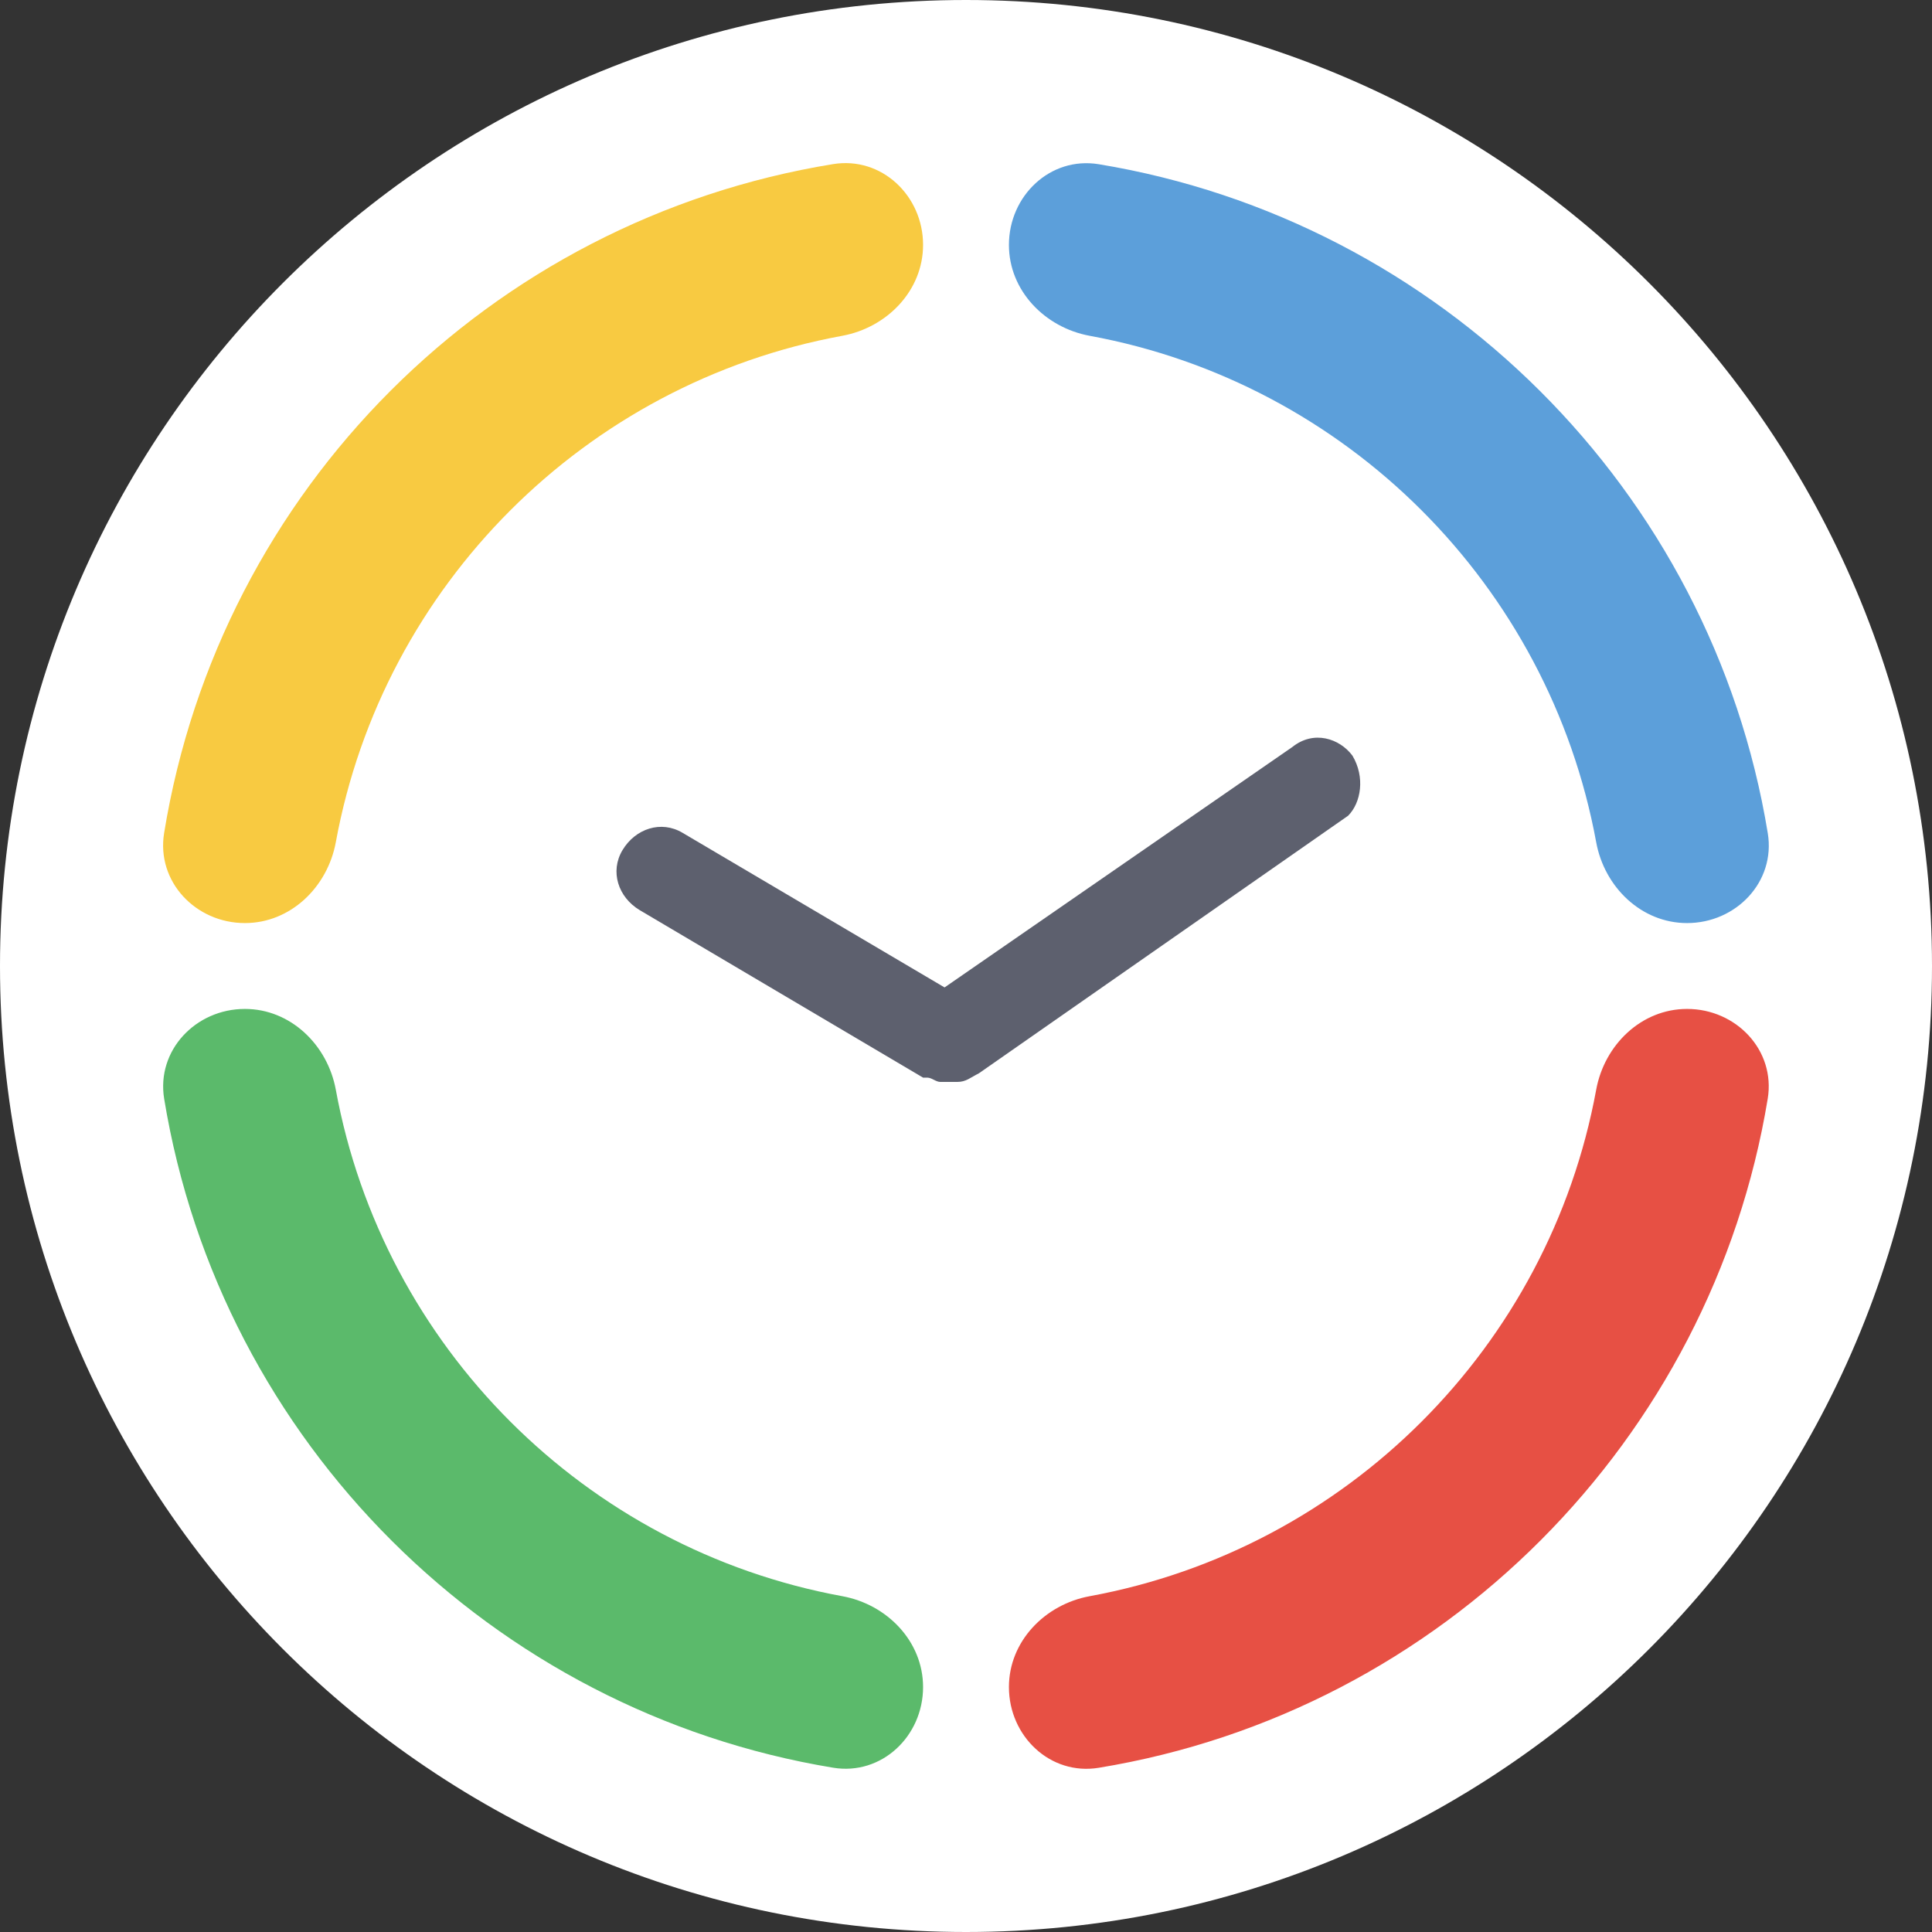
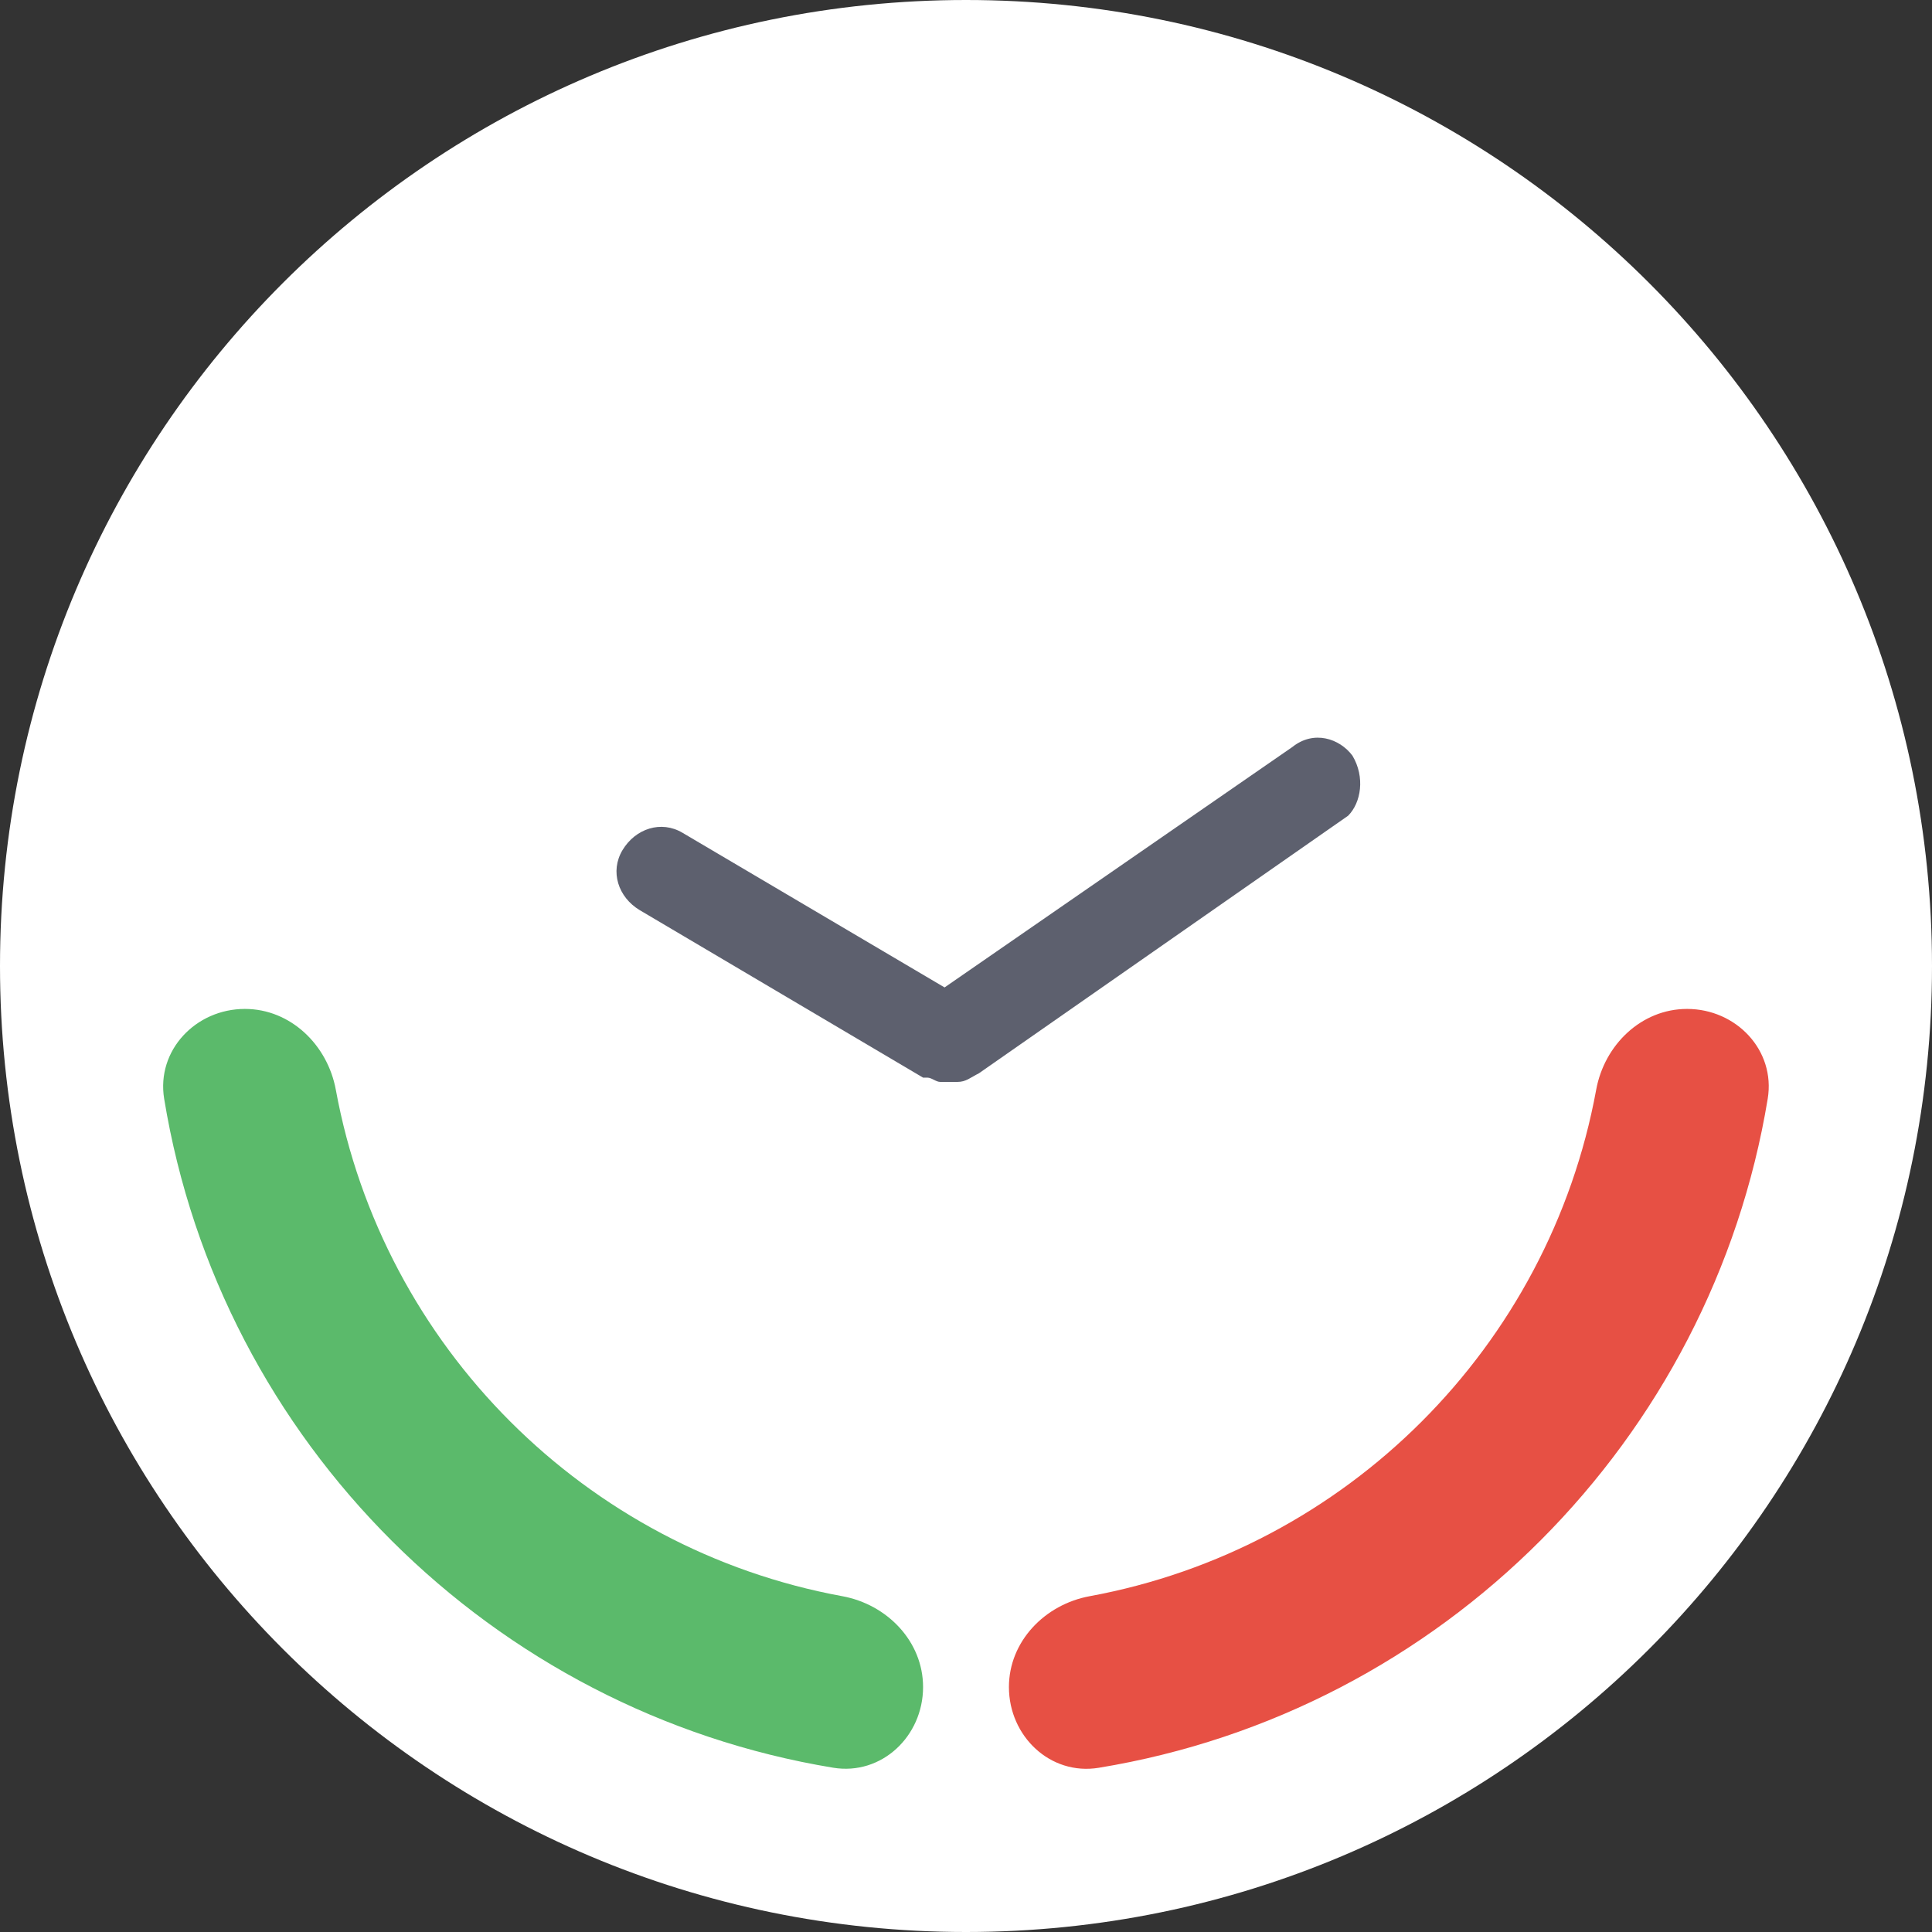
<svg xmlns="http://www.w3.org/2000/svg" width="32" height="32" viewBox="0 0 32 32" fill="none">
  <rect x="0" y="0" width="32" height="32" fill="#333333" stroke="none" />
  <path d="M16 32C24.837 32 32 24.837 32 16C32 7.163 24.837 0 16 0C7.163 0 0 7.163 0 16C0 24.837 7.163 32 16 32Z" fill="white" />
-   <path d="M4.056 15.289C4.812 15.289 5.425 14.694 5.562 13.95C6.343 9.694 9.694 6.343 13.95 5.562C14.694 5.425 15.289 4.812 15.289 4.056C15.289 3.243 14.604 2.588 13.8 2.718C8.105 3.644 3.644 8.105 2.718 13.8C2.588 14.604 3.243 15.289 4.056 15.289Z" fill="#F8CA41" />
-   <path d="M16.711 4.057C16.711 4.812 17.305 5.425 18.049 5.562C22.305 6.343 25.656 9.694 26.438 13.95C26.574 14.694 27.187 15.289 27.943 15.289C28.757 15.289 29.412 14.604 29.28 13.8C28.347 8.11 23.844 3.651 18.199 2.72C17.396 2.588 16.711 3.243 16.711 4.057Z" fill="#5C9FDA" />
  <path d="M15.289 27.943C15.289 27.187 14.694 26.574 13.951 26.438C9.694 25.657 6.343 22.305 5.562 18.049C5.425 17.306 4.812 16.711 4.056 16.711C3.243 16.711 2.588 17.396 2.719 18.199C3.652 23.89 8.155 28.348 13.8 29.279C14.603 29.411 15.289 28.757 15.289 27.943Z" fill="#5BBA6B" />
  <path d="M27.943 16.711C27.187 16.711 26.574 17.305 26.438 18.049C25.657 22.305 22.305 25.656 18.049 26.438C17.306 26.574 16.711 27.187 16.711 27.943C16.711 28.757 17.396 29.412 18.199 29.28C23.89 28.347 28.348 23.844 29.279 18.199C29.411 17.396 28.757 16.711 27.943 16.711Z" fill="#E75044" />
  <path d="M22.4 12.515C22.187 12.231 21.76 12.089 21.405 12.373L15.645 16.355L11.307 13.795C10.951 13.582 10.525 13.724 10.311 14.08C10.098 14.435 10.24 14.862 10.596 15.075L15.289 17.849H15.36C15.431 17.849 15.502 17.92 15.574 17.92C15.645 17.92 15.716 17.92 15.787 17.92C15.787 17.92 15.787 17.92 15.858 17.92C16 17.92 16.071 17.849 16.214 17.777L22.329 13.511C22.543 13.297 22.614 12.871 22.4 12.515Z" fill="#5D606E" />
</svg>